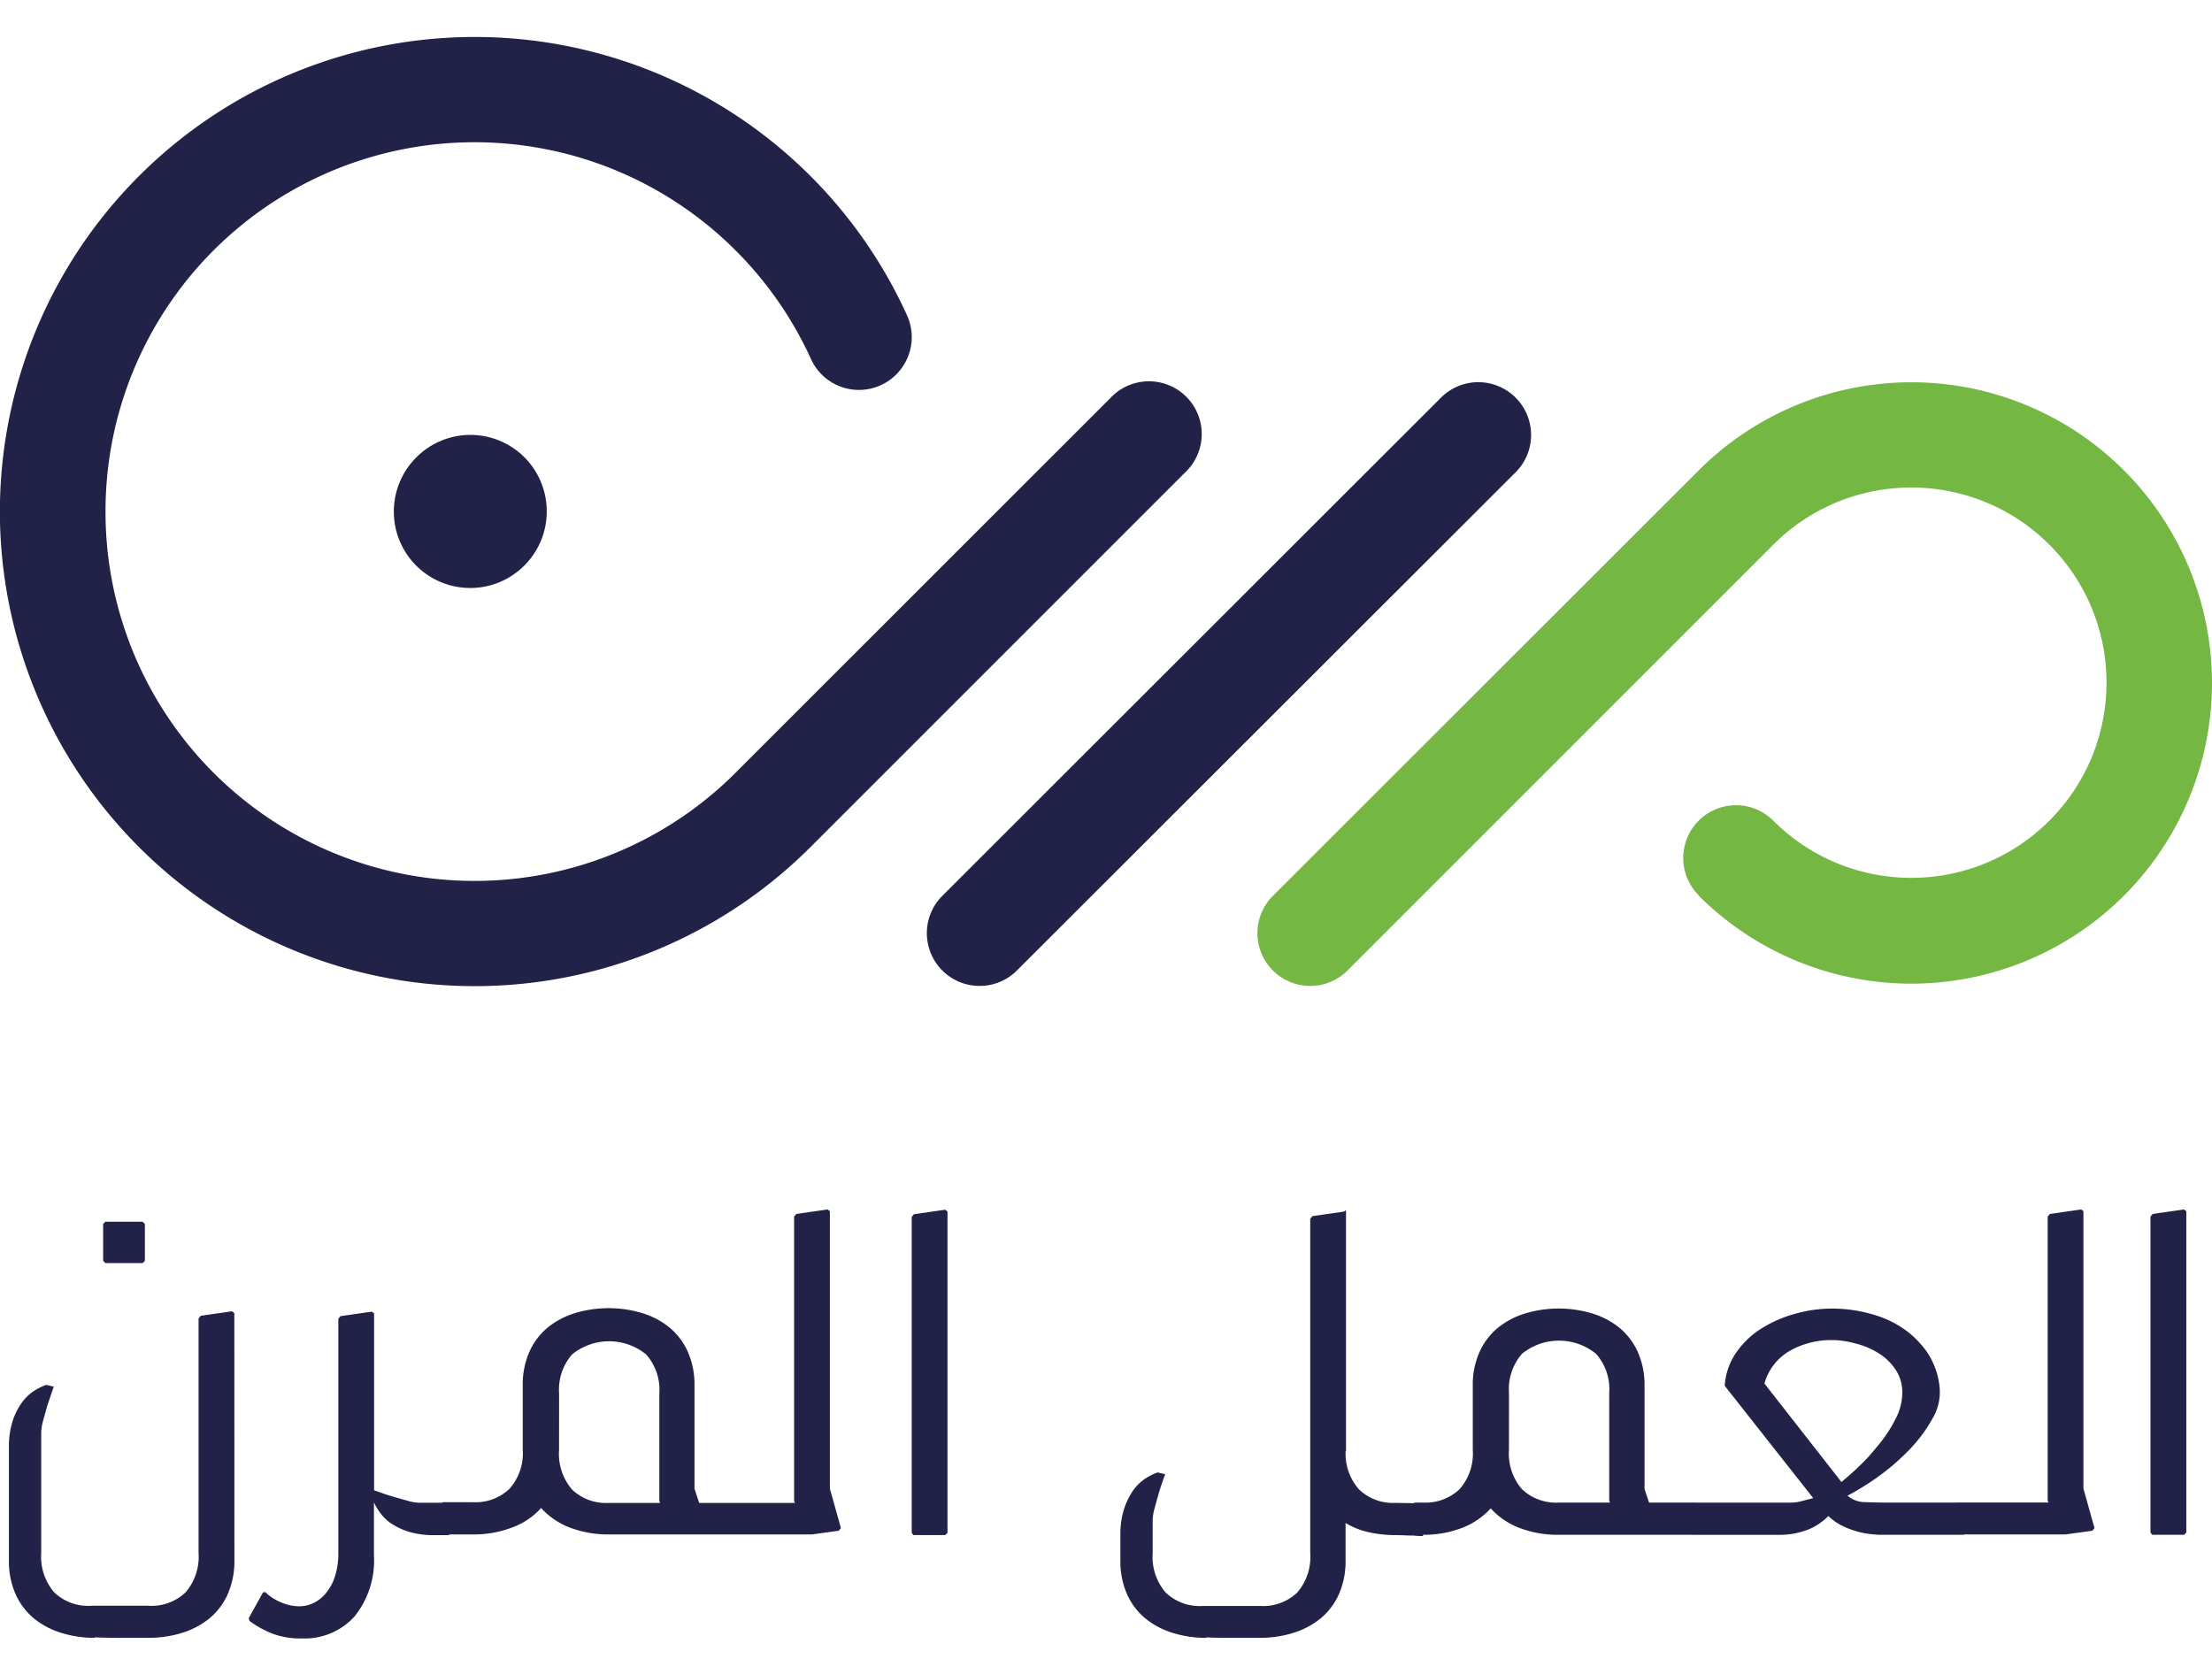
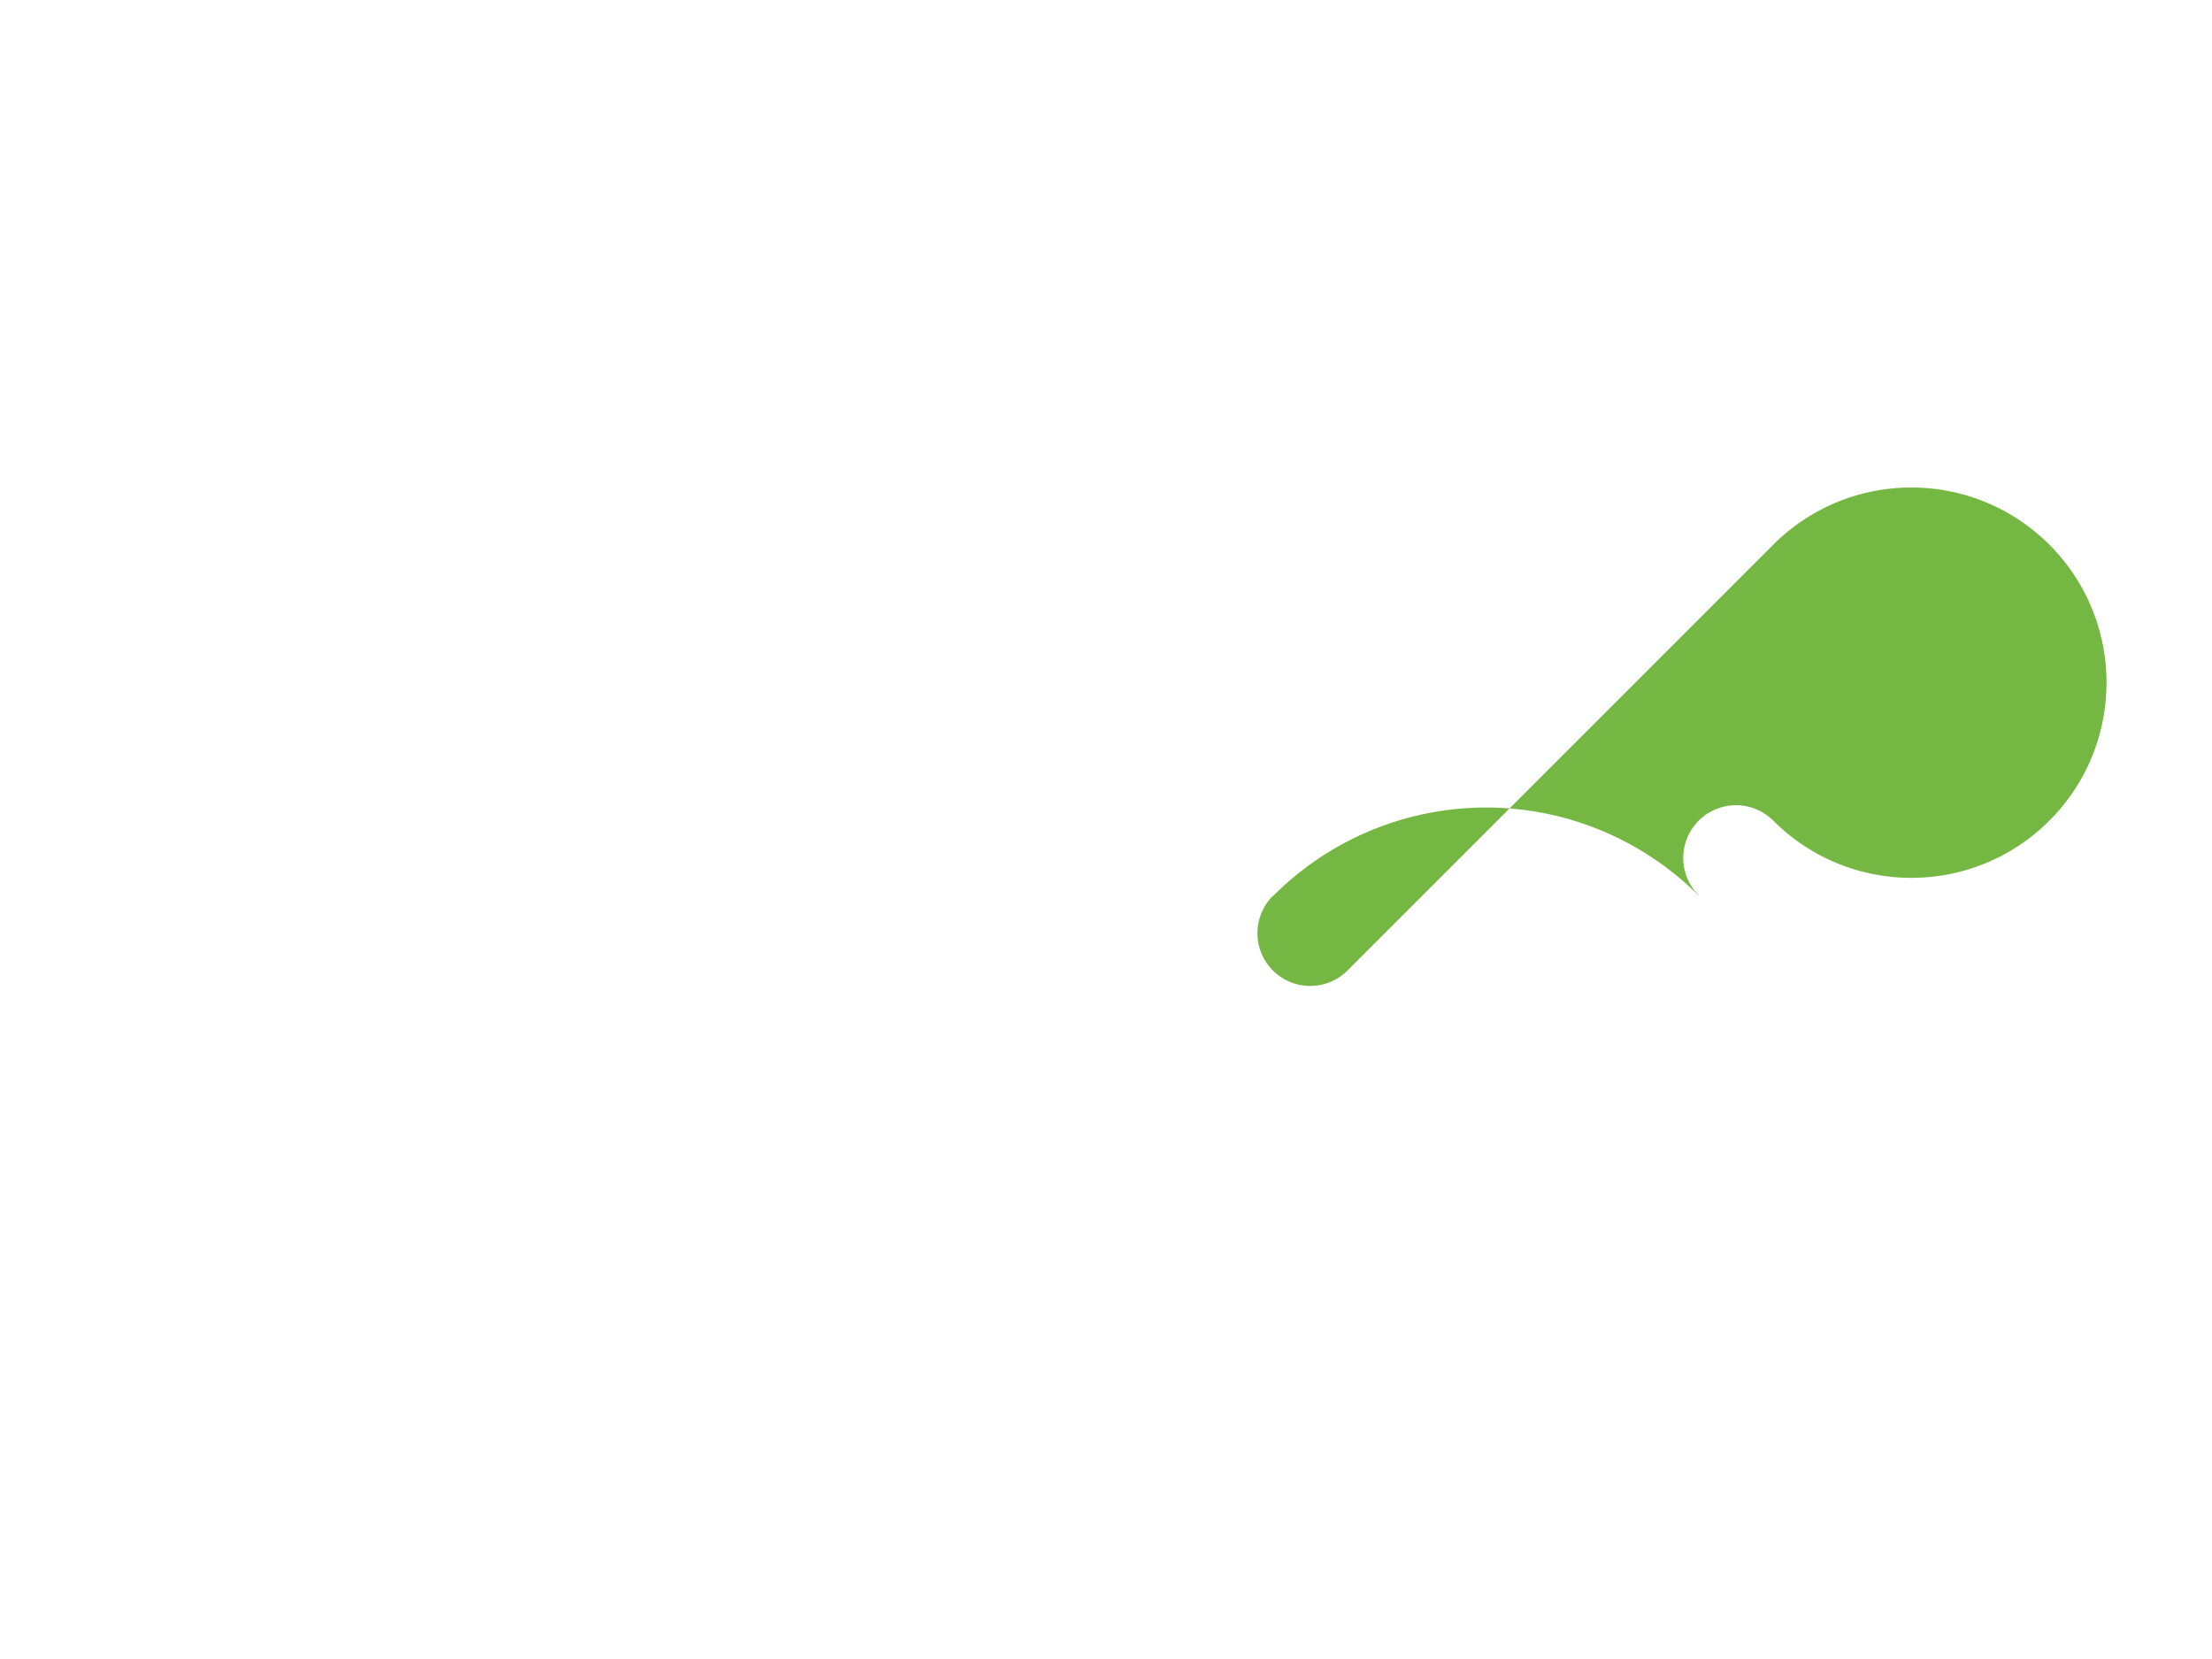
<svg xmlns="http://www.w3.org/2000/svg" width="60" height="45">
-   <path d="M46.077 24.294a8.16 8.16 0 0 0 11.535 0 8.16 8.16 0 0 0 0-11.535h0c-1.53-1.53-3.604-2.39-5.767-2.39s-4.238.86-5.768 2.39L34.527 24.3a1.43 1.43 0 1 0 2.024 2.024l11.55-11.55c2.067-2.067 5.42-2.067 7.487 0s2.067 5.42 0 7.487-5.42 2.067-7.487 0a1.43 1.43 0 1 0-2.025 2.023z" fill="#74b742" />
-   <path d="M39.072 10.8L25.56 24.3a1.431 1.431 0 1 0 2.024 2.024L41.1 12.822a1.432 1.432 0 1 0-2.028-2.022zM24.586 8.515c-.64-1.393-1.52-2.66-2.605-3.743h0A12.88 12.88 0 0 0-.003 13.876a12.88 12.88 0 0 0 21.984 9.104l10.16-10.16a1.43 1.43 0 0 0-.623-2.433 1.43 1.43 0 0 0-1.401.412l-10.16 10.157a10.01 10.01 0 0 1-17.095-7.08 10.01 10.01 0 0 1 17.095-7.079h0a10.04 10.04 0 0 1 2.027 2.911 1.43 1.43 0 0 0 2.49.254 1.43 1.43 0 0 0 .11-1.448zm-9.756 5.36a2.07 2.07 0 0 0-3.54-1.466c-.593.594-.77 1.485-.45 2.26s1.077 1.28 1.916 1.28c1.145-.001 2.073-.93 2.074-2.074M6.358 42.33a2.2 2.2 0 0 1-.176.9 1.81 1.81 0 0 1-.485.655 2.18 2.18 0 0 1-.74.4 3 3 0 0 1-.929.14h-.814q-.4 0-.643-.013v.013a2.98 2.98 0 0 1-.928-.14 2.16 2.16 0 0 1-.74-.4 1.82 1.82 0 0 1-.485-.655 2.2 2.2 0 0 1-.176-.9v-3.083a2.25 2.25 0 0 1 .1-.7 1.8 1.8 0 0 1 .243-.491 1.28 1.28 0 0 1 .32-.316c.108-.072.224-.13.346-.176l.207.048-.17.5-.115.413a1.35 1.35 0 0 0-.055.328v3.27a1.48 1.48 0 0 0 .352 1.069 1.33 1.33 0 0 0 1.008.364h1.548a1.34 1.34 0 0 0 1.008-.364 1.48 1.48 0 0 0 .352-1.069v-6.36l.06-.073.85-.122.06.05zm-3.5-8.07l-.06-.06v-1l.06-.06H3.87l.06.06v1l-.06.06H2.862zm9.322 6.506v.874h-.4c-.22.004-.438-.023-.65-.08-.167-.046-.326-.116-.473-.207-.123-.075-.232-.172-.32-.285a1.6 1.6 0 0 1-.194-.316v1.433a2.42 2.42 0 0 1-.528 1.663c-.367.403-.894.62-1.438.594a2.14 2.14 0 0 1-.795-.133 2.74 2.74 0 0 1-.613-.34l-.024-.073.388-.7.06-.013a1.23 1.23 0 0 0 .255.194 1.52 1.52 0 0 0 .3.133c.123.04.252.06.382.06a.88.88 0 0 0 .352-.079 1 1 0 0 0 .34-.255 1.34 1.34 0 0 0 .255-.45 2.03 2.03 0 0 0 .1-.674v-6.34l.06-.072.85-.122.06.048v4.796q.267.1.5.17l.406.115a1.3 1.3 0 0 0 .334.055h.813zm6.784 0h2.6l-.024-.048V33l.06-.072.85-.122.06.048v7.525l.3 1.07-.06.072-.728.1h-5.5c-.36.005-.718-.057-1.056-.183a2.02 2.02 0 0 1-.789-.534c-.216.24-.487.422-.8.534-.338.126-.696.188-1.056.183h-.825v-.874h.825a1.34 1.34 0 0 0 1-.364 1.46 1.46 0 0 0 .358-1.069v-1.736a2.2 2.2 0 0 1 .176-.9 1.8 1.8 0 0 1 .485-.655 2.18 2.18 0 0 1 .74-.4 3.16 3.16 0 0 1 1.857 0 2.16 2.16 0 0 1 .74.4 1.82 1.82 0 0 1 .485.655 2.2 2.2 0 0 1 .176.9v2.8zm-3.8-1.433a1.48 1.48 0 0 0 .352 1.069 1.33 1.33 0 0 0 1.008.364h1.384l-.024-.048V37.8a1.44 1.44 0 0 0-.358-1.061 1.59 1.59 0 0 0-2.009 0c-.254.293-.38.675-.352 1.06zm10.536-6.47v8.715l-.06.06h-.862l-.048-.06v-8.57l.06-.073.85-.122zm10.8 6.494a1.46 1.46 0 0 0 .37 1.05 1.33 1.33 0 0 0 .99.358l.352.006.23.006c.052.007.105.012.158.013v.874c-.08 0-.166 0-.255-.013-.072 0-.154 0-.243-.006l-.243-.006a3.29 3.29 0 0 1-.735-.079 2.08 2.08 0 0 1-.626-.249v1.02a2.2 2.2 0 0 1-.176.9 1.81 1.81 0 0 1-.485.655 2.2 2.2 0 0 1-.74.4 3 3 0 0 1-.928.14h-.806q-.4 0-.643-.013v.013a2.98 2.98 0 0 1-.928-.14 2.17 2.17 0 0 1-.741-.4 1.81 1.81 0 0 1-.485-.655 2.2 2.2 0 0 1-.176-.9v-.7c-.004-.237.03-.473.1-.7.056-.175.138-.34.243-.5a1.28 1.28 0 0 1 .32-.316 1.67 1.67 0 0 1 .346-.176l.207.048q-.1.267-.17.5l-.115.413a1.35 1.35 0 0 0-.055.328v.9a1.48 1.48 0 0 0 .352 1.069 1.33 1.33 0 0 0 1.008.364h1.554a1.34 1.34 0 0 0 1.008-.364 1.48 1.48 0 0 0 .352-1.069V33.06l.06-.073.85-.122.06-.037v6.542zm8.23 1.4h1.25v.874h-3.7c-.36.005-.718-.057-1.056-.183a2.02 2.02 0 0 1-.789-.534 2.03 2.03 0 0 1-.788.534c-.338.126-.696.188-1.056.183h-.23v-.874h.23a1.34 1.34 0 0 0 1-.364 1.46 1.46 0 0 0 .358-1.069v-1.736a2.18 2.18 0 0 1 .176-.9 1.8 1.8 0 0 1 .485-.655 2.18 2.18 0 0 1 .74-.4 3.16 3.16 0 0 1 1.857 0 2.16 2.16 0 0 1 .74.4 1.81 1.81 0 0 1 .485.655 2.2 2.2 0 0 1 .176.9v2.8zm-3.8-1.433a1.48 1.48 0 0 0 .352 1.069 1.34 1.34 0 0 0 1.008.364h1.384l-.024-.048v-2.926a1.44 1.44 0 0 0-.358-1.061 1.59 1.59 0 0 0-2.009 0c-.254.293-.38.675-.352 1.06zm9.188 1.25a.73.73 0 0 0 .431.17l.467.013h2.258v.874h-2.2c-.065 0-.154 0-.267-.013-.125-.01-.25-.03-.37-.06a2.39 2.39 0 0 1-.425-.151 1.56 1.56 0 0 1-.419-.285 1.62 1.62 0 0 1-.51.352 2.11 2.11 0 0 1-.825.158h-2.344v-.874H48.6a1.21 1.21 0 0 0 .255-.037l.328-.085-2.4-3.046a1.77 1.77 0 0 1 .31-.9 2.34 2.34 0 0 1 .686-.655 3.4 3.4 0 0 1 .916-.4c.325-.092.662-.14 1-.14a3.92 3.92 0 0 1 .989.127c.316.08.617.2.892.382.267.17.498.4.68.65a2.07 2.07 0 0 1 .352.941 1.4 1.4 0 0 1-.188.88 4 4 0 0 1-.643.862 6.25 6.25 0 0 1-.856.735 7.3 7.3 0 0 1-.815.502zm-.17-.376a7.18 7.18 0 0 0 .528-.473c.2-.188.37-.4.534-.6a3.73 3.73 0 0 0 .419-.661 1.54 1.54 0 0 0 .17-.686 1.1 1.1 0 0 0-.176-.618 1.5 1.5 0 0 0-.449-.443 2.13 2.13 0 0 0-.613-.267c-.213-.06-.434-.1-.655-.1-.405-.008-.806.093-1.16.292a1.48 1.48 0 0 0-.686.886zm3.155.558h2.464l-.024-.048V33l.06-.072.85-.122.06.048v7.525l.3 1.07-.06.072-.728.1H53.1zm6.2-7.9v8.715l-.06.06h-.862l-.05-.06v-8.57l.06-.073.85-.122z" fill="#222147" />
+   <path d="M46.077 24.294h0c-1.53-1.53-3.604-2.39-5.767-2.39s-4.238.86-5.768 2.39L34.527 24.3a1.43 1.43 0 1 0 2.024 2.024l11.55-11.55c2.067-2.067 5.42-2.067 7.487 0s2.067 5.42 0 7.487-5.42 2.067-7.487 0a1.43 1.43 0 1 0-2.025 2.023z" fill="#74b742" />
</svg>